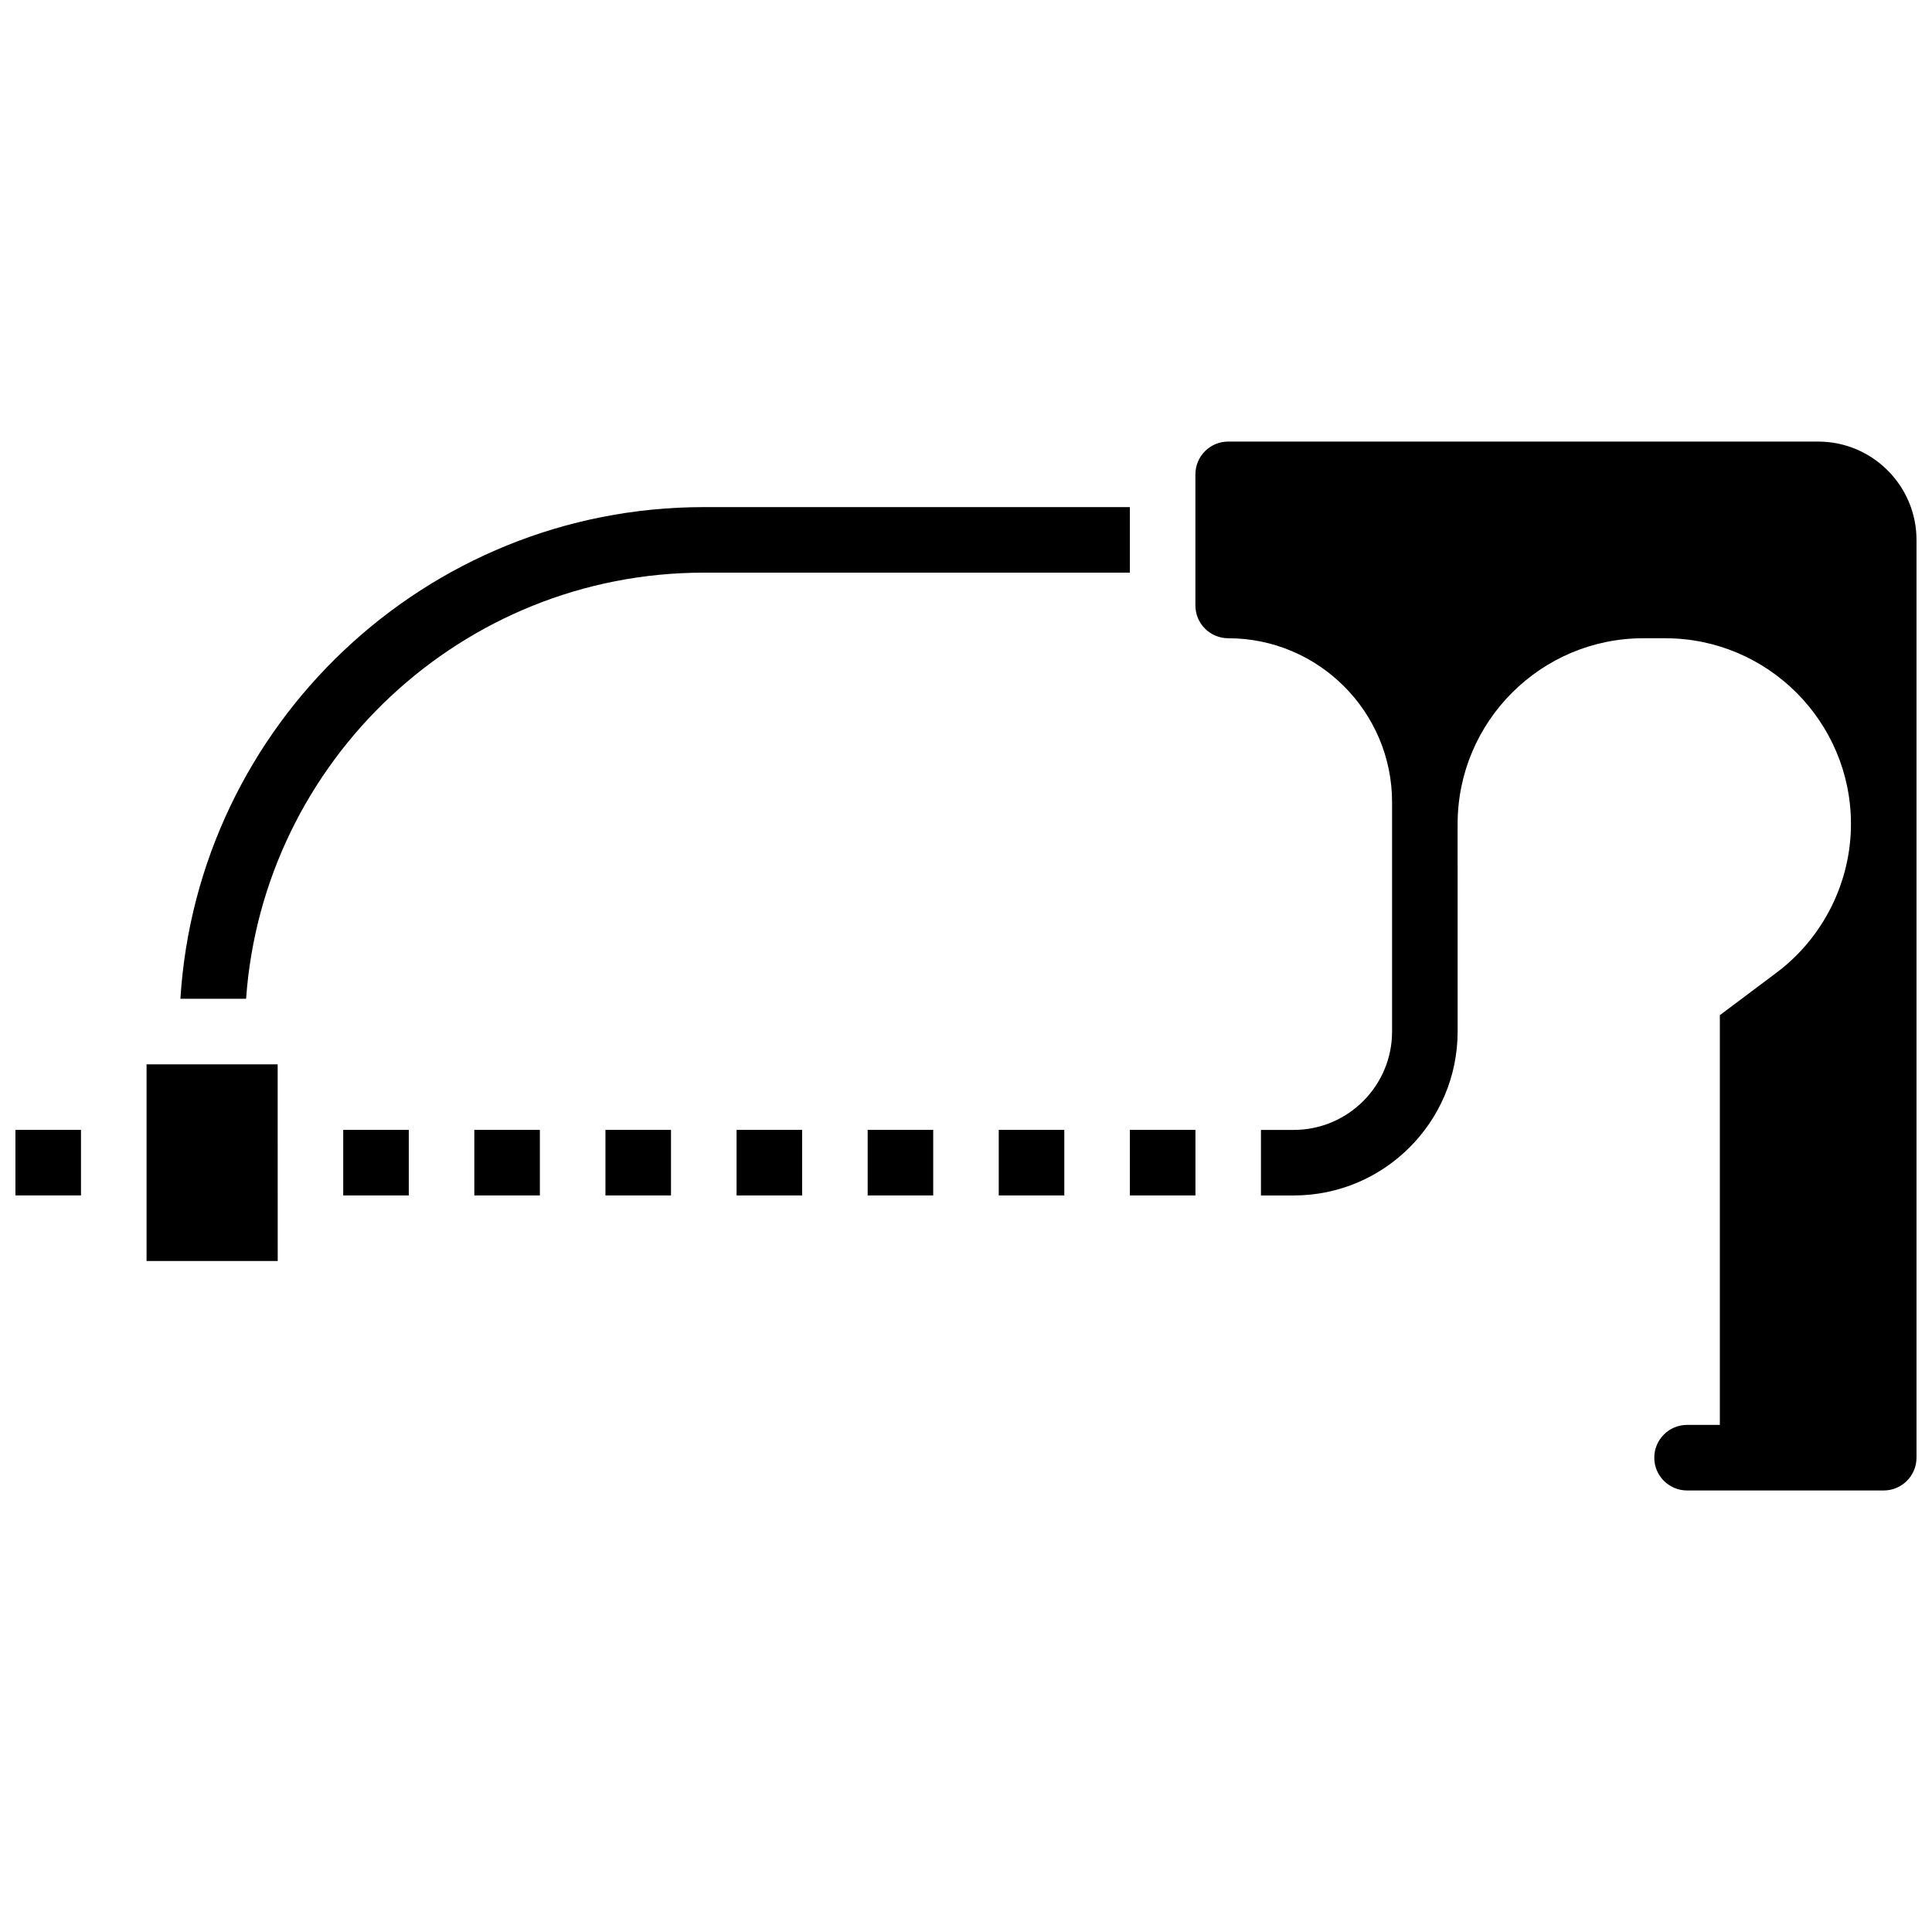
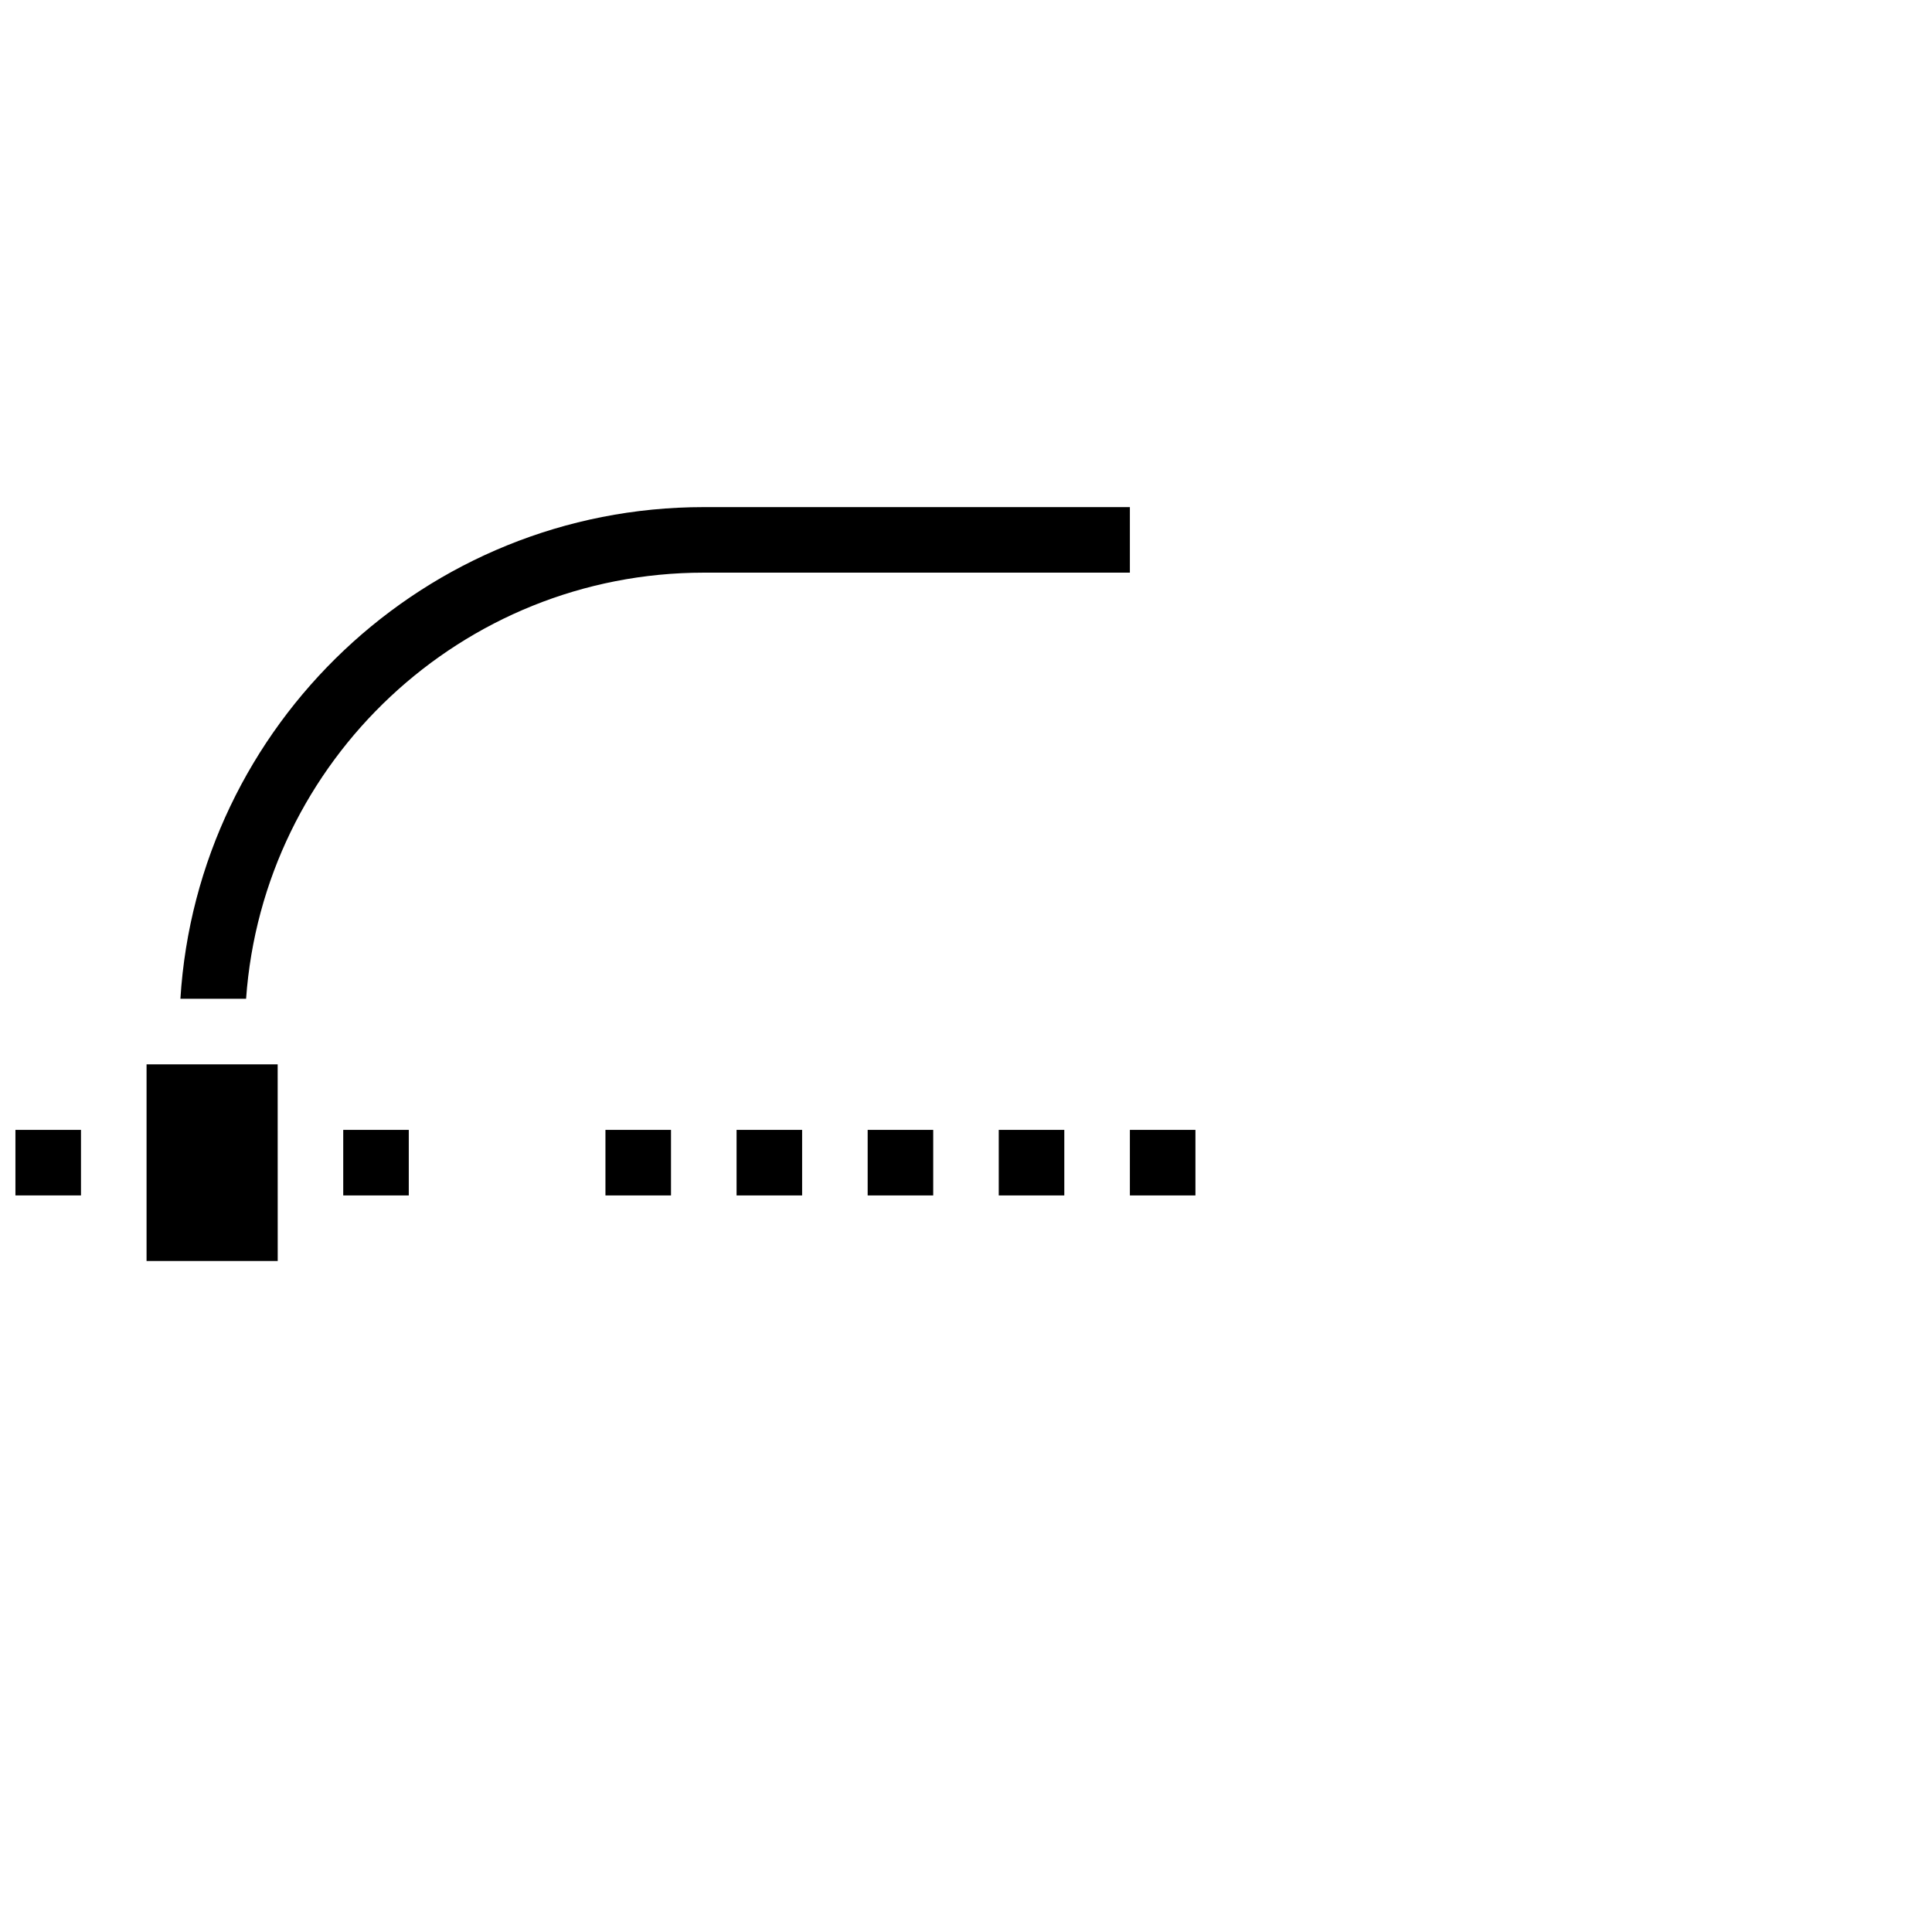
<svg xmlns="http://www.w3.org/2000/svg" width="800px" height="800px" version="1.1" viewBox="144 144 512 512">
  <defs>
    <clipPath id="b">
      <path d="m148.09 443h17.906v18h-17.906z" />
    </clipPath>
    <clipPath id="a">
-       <path d="m460 261h191.9v278h-191.9z" />
-     </clipPath>
+       </clipPath>
  </defs>
-   <path d="m269.7 443.43h17.371v17.371h-17.371z" />
  <path d="m234.96 443.43h17.371v17.371h-17.371z" />
  <path d="m182.84 426.06v52.117h34.746 0.012l-0.012-52.117z" />
  <path d="m330.51 295.76h112.92v-17.371h-112.92c-73.719 0-134.2 57.691-138.7 130.29h17.406c4.469-63.016 57.16-112.92 121.3-112.92z" />
  <g clip-path="url(#b)">
    <path d="m148.09 443.43h17.371v17.371h-17.371z" />
  </g>
  <path d="m339.2 443.43h17.371v17.371h-17.371z" />
  <path d="m443.43 443.43h17.371v17.371h-17.371z" />
  <path d="m408.68 443.43h17.371v17.371h-17.371z" />
  <g clip-path="url(#a)">
    <path d="m625.84 261.02h-156.36c-4.789 0-8.688 3.898-8.688 8.688v34.746c0 4.789 3.898 8.688 8.688 8.688 23.949 0 43.434 19.484 43.434 43.434v60.805c0 14.371-11.691 26.059-26.059 26.059h-8.688v17.371h8.688c23.949 0 43.434-19.484 43.434-43.434l-0.004-55.016c0-27.141 22.082-49.219 49.223-49.219h5.793c27.141 0 49.223 22.078 49.223 49.219 0 15.41-7.359 30.133-19.691 39.379l-15.055 11.293v108.58h-8.688c-4.789 0-8.688 3.898-8.688 8.688 0 4.789 3.898 8.688 8.688 8.688h52.117c4.789 0 8.688-3.898 8.688-8.688v-243.22c0-14.367-11.691-26.059-26.059-26.059z" />
  </g>
  <path d="m304.45 443.43h17.371v17.371h-17.371z" />
  <path d="m373.94 443.43h17.371v17.371h-17.371z" />
</svg>